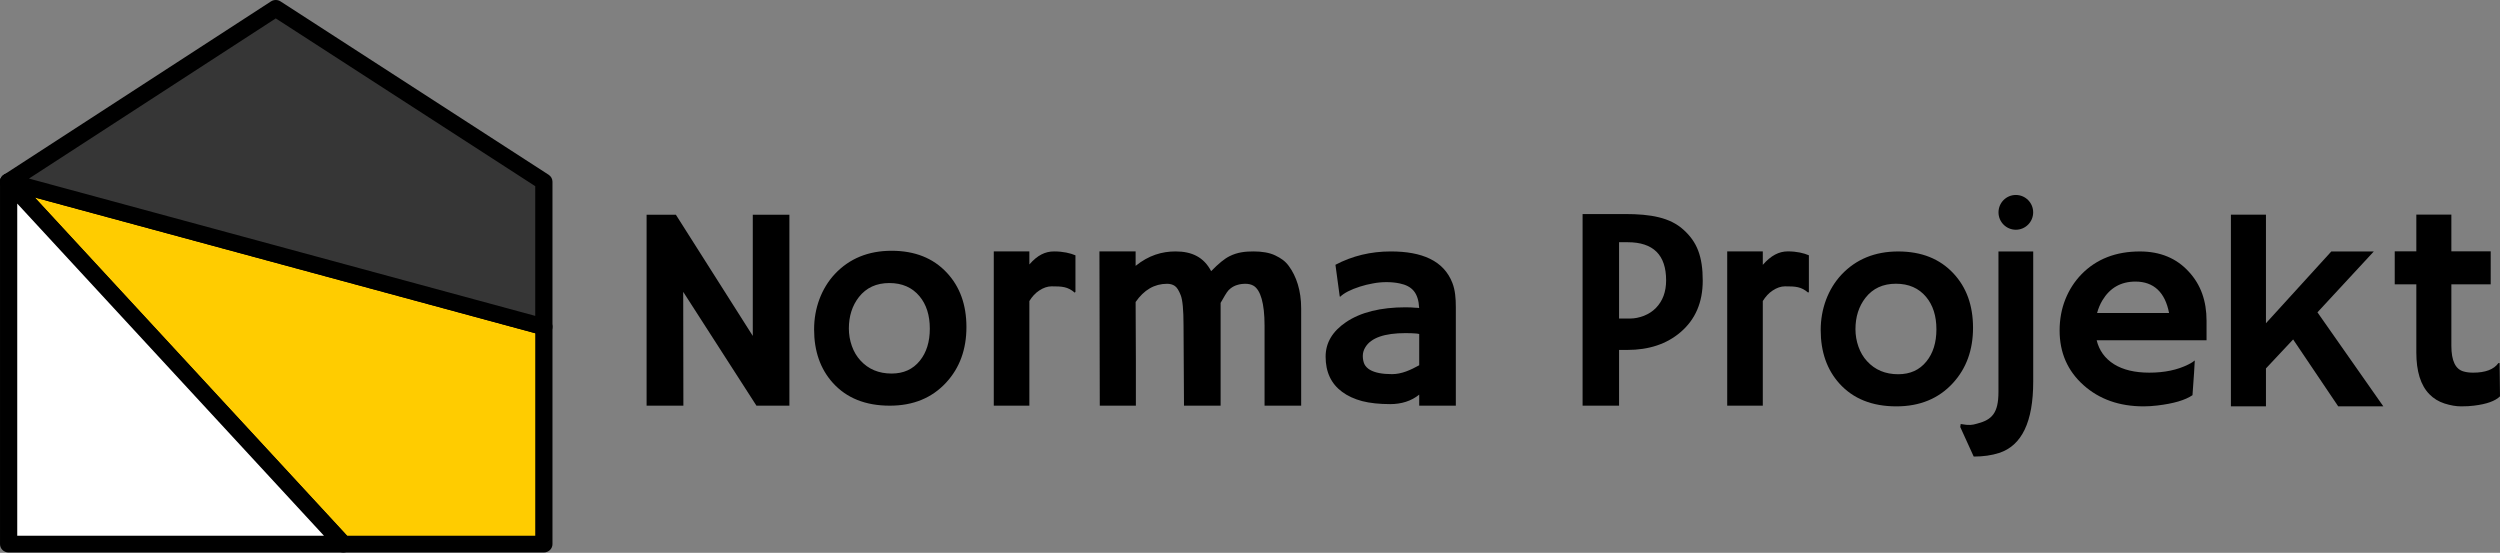
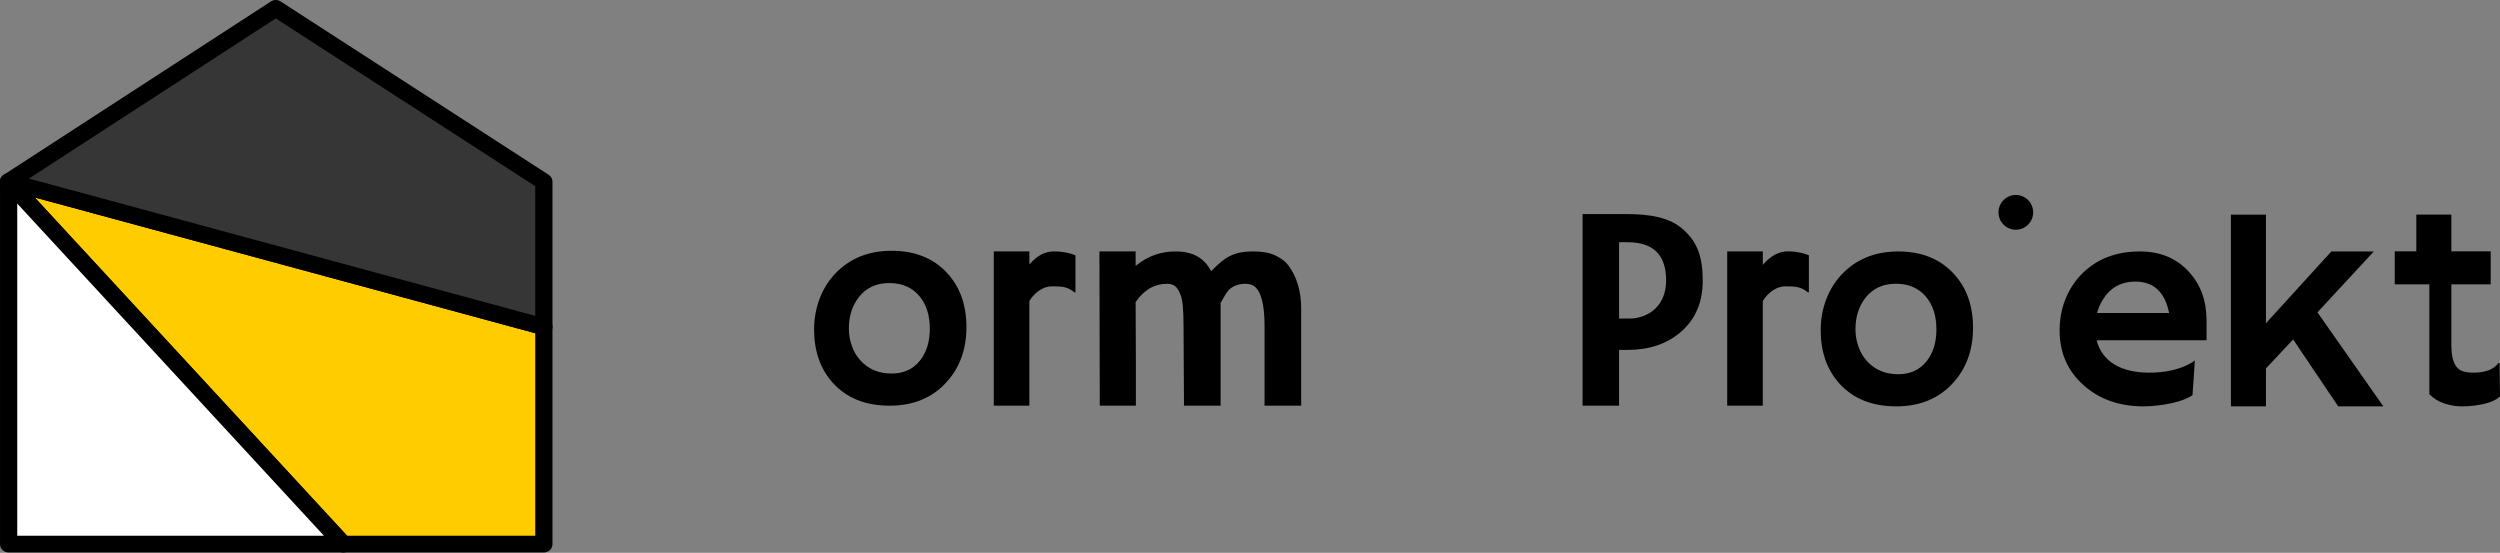
<svg xmlns="http://www.w3.org/2000/svg" width="1013" height="224" viewBox="0 0 1013 224" fill="none">
  <rect x="0" y="0" width="1013" height="224" fill="#808080" stroke="none" />
  <path d="M918.165 164.637V149.281L929.177 137.541L947.45 164.659H965.727L939.03 126.557L961.865 101.89H944.652L918.165 130.973V86.978H903.965V164.637H918.165Z" fill="black" />
  <path fill-rule="evenodd" clip-rule="evenodd" d="M658.395 86.727H641.265V125.553V164.38H656.044V141.795H659.348C668.157 141.795 675.364 139.393 680.966 134.588C686.955 129.474 689.95 122.519 689.95 113.724C689.95 103.883 687.636 98.01 682.149 93.09C676.701 88.13 668.905 86.727 658.395 86.727ZM656.044 129.067V98.148H659.522C669.916 98.148 675.112 103.302 675.112 113.608C675.112 118.219 673.741 121.938 670.997 124.766C669.684 126.123 668.061 127.188 666.129 127.963C664.197 128.699 662.342 129.067 660.565 129.067H656.044Z" fill="black" />
-   <path d="M262 87.013V164.38H276.907L276.837 118.257L306.512 164.38H319.865V87.013H305.028V136.111L273.87 87.013H262Z" fill="black" />
  <path fill-rule="evenodd" clip-rule="evenodd" d="M332.018 121.256C330.589 125.131 329.874 129.199 329.874 133.461C329.874 142.295 332.405 149.521 337.466 155.139C343.03 161.299 350.719 164.38 360.534 164.38C370.039 164.38 377.67 161.241 383.427 154.965C388.875 149.037 391.599 141.559 391.599 132.531C391.599 123.503 388.952 116.161 383.659 110.504C378.133 104.576 370.676 101.612 361.287 101.612C351.859 101.612 344.189 104.751 338.278 111.027C335.573 113.933 333.487 117.343 332.018 121.256ZM345.175 140.203C344.363 137.917 343.958 135.553 343.958 133.112C343.958 128.114 345.31 123.871 348.015 120.384C350.99 116.587 355.105 114.689 360.36 114.689C365.537 114.689 369.614 116.471 372.589 120.036C375.371 123.368 376.762 127.746 376.762 133.17C376.762 138.517 375.409 142.857 372.705 146.189C369.923 149.637 366.117 151.361 361.287 151.361C356.071 151.361 351.859 149.598 348.652 146.073C347.145 144.445 345.986 142.489 345.175 140.203Z" fill="black" />
  <path d="M417.099 164.38H402.679V101.877H417.099V107.151C420.383 103.393 423.516 101.877 427.11 101.877C430.742 101.877 433.686 102.568 435.773 103.459V118.257L435.5 118.583C432.623 116.123 430.344 116.026 426.094 116.026C424.471 116.026 422.809 116.587 421.109 117.711C419.448 118.796 418.258 120.156 417.099 121.977V164.38Z" fill="black" />
  <path d="M460.258 164.38V146.429L460.154 122.372C463.554 117.451 467.804 114.991 472.904 114.991C474.141 114.991 475.184 115.282 476.034 115.863C476.884 116.444 477.676 117.684 478.41 119.582C479.183 121.481 479.569 125.588 479.569 131.903L479.755 164.38H494.592V124.209C494.592 123.899 494.631 123.031 494.592 122.721C494.965 122.092 495.296 121.517 495.597 120.993C496.763 118.965 497.502 117.682 498.638 116.851C499.488 116.192 500.396 115.727 501.362 115.456C502.328 115.146 503.429 114.991 504.665 114.991C505.94 114.991 507.041 115.262 507.969 115.805C510.751 117.509 512.397 122.837 512.397 131.903V164.38H527.234V124.952C527.234 117.707 525.279 111.93 522.226 107.784C520.72 105.731 519.029 104.614 516.711 103.491C514.392 102.367 511.292 101.877 507.969 101.877C504.684 101.877 501.458 102.166 498.174 103.832C496.203 104.801 493.73 106.816 490.755 109.877C487.78 104.181 482.92 101.877 476.351 101.877C470.788 101.877 465.447 103.464 460.154 107.726V101.877H445.49L445.629 164.38H460.258Z" fill="black" />
-   <path fill-rule="evenodd" clip-rule="evenodd" d="M575.065 159.9C571.855 162.527 567.778 163.748 563.335 163.748C558.891 163.748 555.085 163.341 551.917 162.527C548.749 161.675 546.063 160.435 543.861 158.808C539.379 155.514 537.138 150.749 537.138 144.511C537.138 138.931 539.881 134.282 545.368 130.562C551.318 126.533 559.394 124.518 569.594 124.518L571.913 124.576C572.1 124.592 572.296 124.607 572.502 124.623C572.807 124.646 573.132 124.669 573.477 124.692C574.057 124.692 574.579 124.731 575.042 124.809C574.733 118.609 572.167 115.888 567.144 114.842C565.482 114.493 563.705 114.319 561.812 114.319C559.957 114.319 558.122 114.493 556.306 114.842C554.528 115.152 552.789 115.578 551.089 116.121C547.341 117.322 544.656 118.697 543.033 120.247L542.859 120.131L541.121 107.287C547.96 103.683 555.436 101.882 563.55 101.882C576.147 101.882 585.003 105.574 588.519 114.679C589.639 117.585 589.903 120.876 589.903 124.518V164.364H575.065V159.9ZM575.065 135.351C574.148 134.979 569.536 134.979 569.536 134.979C560.997 134.979 555.568 136.878 553.25 140.675C552.555 141.798 552.207 142.98 552.207 144.22C552.207 145.46 552.419 146.564 552.844 147.533C553.308 148.463 554.062 149.237 555.105 149.857C557.114 151.02 560.089 151.601 564.03 151.601C568.01 151.601 571.627 149.896 575.065 147.998C575.027 147.571 575.065 146.51 575.065 146.51V135.351Z" fill="black" />
  <path fill-rule="evenodd" clip-rule="evenodd" d="M737.747 133.74C737.747 129.478 738.462 125.41 739.891 121.535C741.36 117.622 743.446 114.212 746.151 111.306C752.062 105.03 759.732 101.891 769.16 101.891C778.549 101.891 786.006 104.855 791.532 110.783C796.825 116.44 799.472 123.782 799.472 132.81C799.472 141.838 796.748 149.316 791.3 155.244C785.543 161.52 777.912 164.659 768.407 164.659C758.592 164.659 750.903 161.578 745.339 155.418C740.278 149.8 737.747 142.574 737.747 133.74ZM751.831 133.391C751.831 135.832 752.236 138.196 753.048 140.482C753.859 142.768 755.018 144.724 756.525 146.352C759.732 149.877 763.944 151.64 769.16 151.64C773.99 151.64 777.796 149.916 780.578 146.468C783.282 143.136 784.635 138.796 784.635 133.449C784.635 128.025 783.244 123.647 780.462 120.315C777.487 116.75 773.41 114.968 768.233 114.968C762.978 114.968 758.863 116.866 755.888 120.663C753.183 124.15 751.831 128.393 751.831 133.391Z" fill="black" />
-   <path d="M809.775 158.847C809.775 167.371 807.136 170.102 801.197 171.633C801.097 171.659 800.999 171.685 800.902 171.711L800.696 171.767C799.304 172.147 798.093 172.478 794.474 171.81L794.295 173.026L799.748 185C803.574 185 806.993 184.516 810.007 183.547C819.242 180.564 823.859 170.935 823.859 154.662V101.891H809.775V158.847Z" fill="black" />
  <path fill-rule="evenodd" clip-rule="evenodd" d="M834.556 133.914C834.556 129.381 835.328 125.177 836.874 121.303C838.419 117.428 840.602 114.038 843.423 111.132C849.451 104.971 857.333 101.891 867.07 101.891C875.3 101.891 881.907 104.623 886.892 110.086C891.799 115.355 894.093 121.993 894.093 129.975V137.866H849.567C850.571 142.012 852.909 145.247 856.58 147.572C860.25 149.858 865.022 151.001 870.895 151.001C877.039 151.001 882.313 149.897 886.718 147.688C887.877 147.107 888.746 146.565 889.326 146.061C889.249 147.688 889.152 149.354 889.036 151.059L888.398 160.125C885.462 162.14 880.709 163.535 874.141 164.31C872.209 164.542 870.354 164.659 868.577 164.659C858.763 164.659 850.649 161.792 844.235 156.057C837.782 150.284 834.556 142.903 834.556 133.914ZM878.903 126.824C877.319 118.494 872.731 114.096 865.273 114.096C859.4 114.096 854.937 116.634 851.885 121.709C850.958 123.259 850.243 124.964 849.741 126.824H878.903Z" fill="black" />
-   <path d="M1002.1 151.001C1007.09 151.001 1010.51 149.703 1012.36 147.107H1012.83L1013 160.59C1011.11 162.489 1007.59 163.748 1002.45 164.368C1001.06 164.562 999.322 164.659 997.236 164.659C995.188 164.659 992.947 164.271 990.512 163.496C988.117 162.721 986.069 161.462 984.369 159.719C980.853 156.115 979.095 150.478 979.095 142.806V115.213H970.343V101.846H979.095V86.96H993.294V101.846H1009.23V115.213H993.294V140.133C993.294 146.216 994.975 149.684 998.337 150.536C999.419 150.846 1000.67 151.001 1002.1 151.001Z" fill="black" />
+   <path d="M1002.1 151.001C1007.09 151.001 1010.51 149.703 1012.36 147.107H1012.83L1013 160.59C1011.11 162.489 1007.59 163.748 1002.45 164.368C1001.06 164.562 999.322 164.659 997.236 164.659C995.188 164.659 992.947 164.271 990.512 163.496C988.117 162.721 986.069 161.462 984.369 159.719V115.213H970.343V101.846H979.095V86.96H993.294V101.846H1009.23V115.213H993.294V140.133C993.294 146.216 994.975 149.684 998.337 150.536C999.419 150.846 1000.67 151.001 1002.1 151.001Z" fill="black" />
  <path d="M699.865 164.38H714.285V121.977C715.445 120.156 716.635 118.796 718.296 117.711C719.996 116.587 721.658 116.026 723.28 116.026C727.531 116.026 729.81 116.123 732.687 118.583L732.959 118.257V103.442C730.873 102.551 728.055 101.86 724.423 101.86C720.83 101.86 717.57 103.555 714.285 107.314V101.86H699.865V164.38Z" fill="black" />
  <path d="M816.817 93.09C820.697 93.09 823.842 89.936 823.842 86.045C823.842 82.154 820.697 79 816.817 79C812.937 79 809.792 82.154 809.792 86.045C809.792 89.936 812.937 93.09 816.817 93.09Z" fill="black" />
  <path d="M3.494 73.633L139.091 220.478H220.372V132.456L3.494 73.633Z" fill="#FFCC00" />
  <path fill-rule="evenodd" clip-rule="evenodd" d="M0.531 71.845C1.351 70.567 2.941 69.968 4.435 70.373L221.313 129.196C222.821 129.605 223.863 130.937 223.863 132.456V220.478C223.863 222.348 222.3 223.864 220.372 223.864H139.092C138.1 223.864 137.154 223.454 136.492 222.737L0.894 75.892C-0.141 74.771 -0.289 73.122 0.531 71.845ZM14.078 80.019L140.652 217.093H216.881V135.024L14.078 80.019Z" fill="black" />
  <path d="M3.491 73.63L220.373 132.456V73.629L111.737 3.385L3.491 73.63Z" fill="#363636" />
  <path fill-rule="evenodd" clip-rule="evenodd" d="M109.796 0.572C110.969 -0.189 112.5 -0.191 113.674 0.569L222.31 70.812C223.281 71.44 223.864 72.497 223.864 73.629V132.456C223.864 133.515 223.353 134.513 222.483 135.153C221.613 135.793 220.484 136.002 219.433 135.717L2.551 76.891C1.238 76.534 0.259 75.47 0.044 74.165C-0.171 72.859 0.417 71.552 1.55 70.817L109.796 0.572ZM111.741 7.457L11.738 72.352L216.882 127.994V75.441L111.741 7.457Z" fill="black" />
  <path d="M139.091 220.478L3.494 73.633V220.478H139.091Z" fill="white" />
  <path fill-rule="evenodd" clip-rule="evenodd" d="M2.248 70.471C3.6 69.97 5.13 70.329 6.096 71.375L141.693 218.22C142.611 219.215 142.841 220.64 142.279 221.859C141.718 223.079 140.469 223.864 139.092 223.864H3.495C1.567 223.864 0.004 222.348 0.004 220.478V73.633C0.004 72.23 0.897 70.972 2.248 70.471ZM6.986 82.489V217.093H131.28L6.986 82.489Z" fill="black" />
</svg>